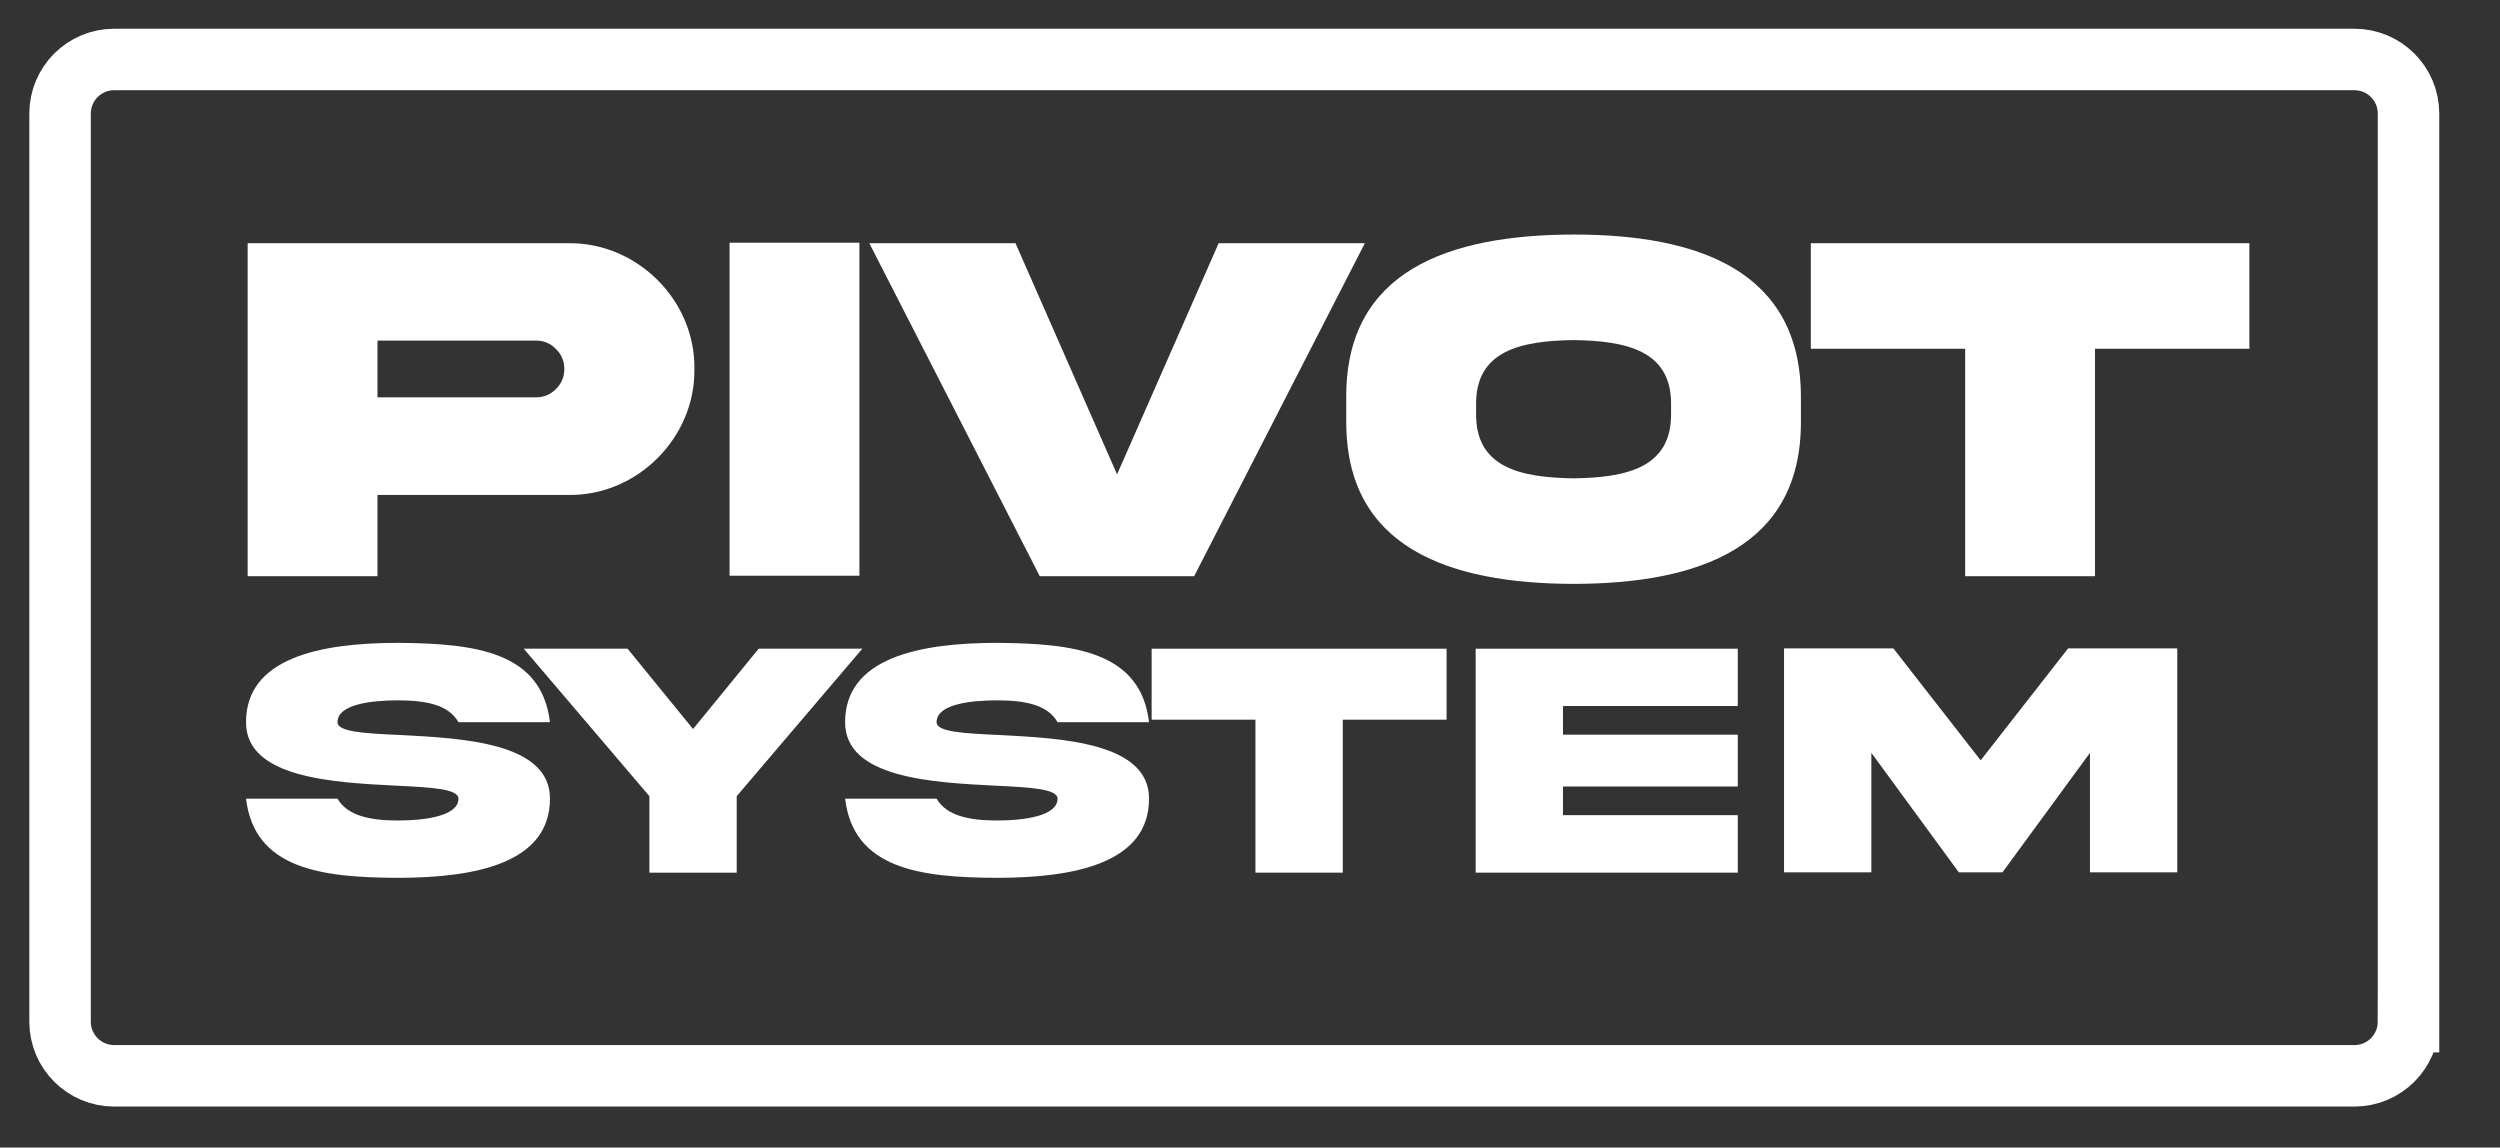
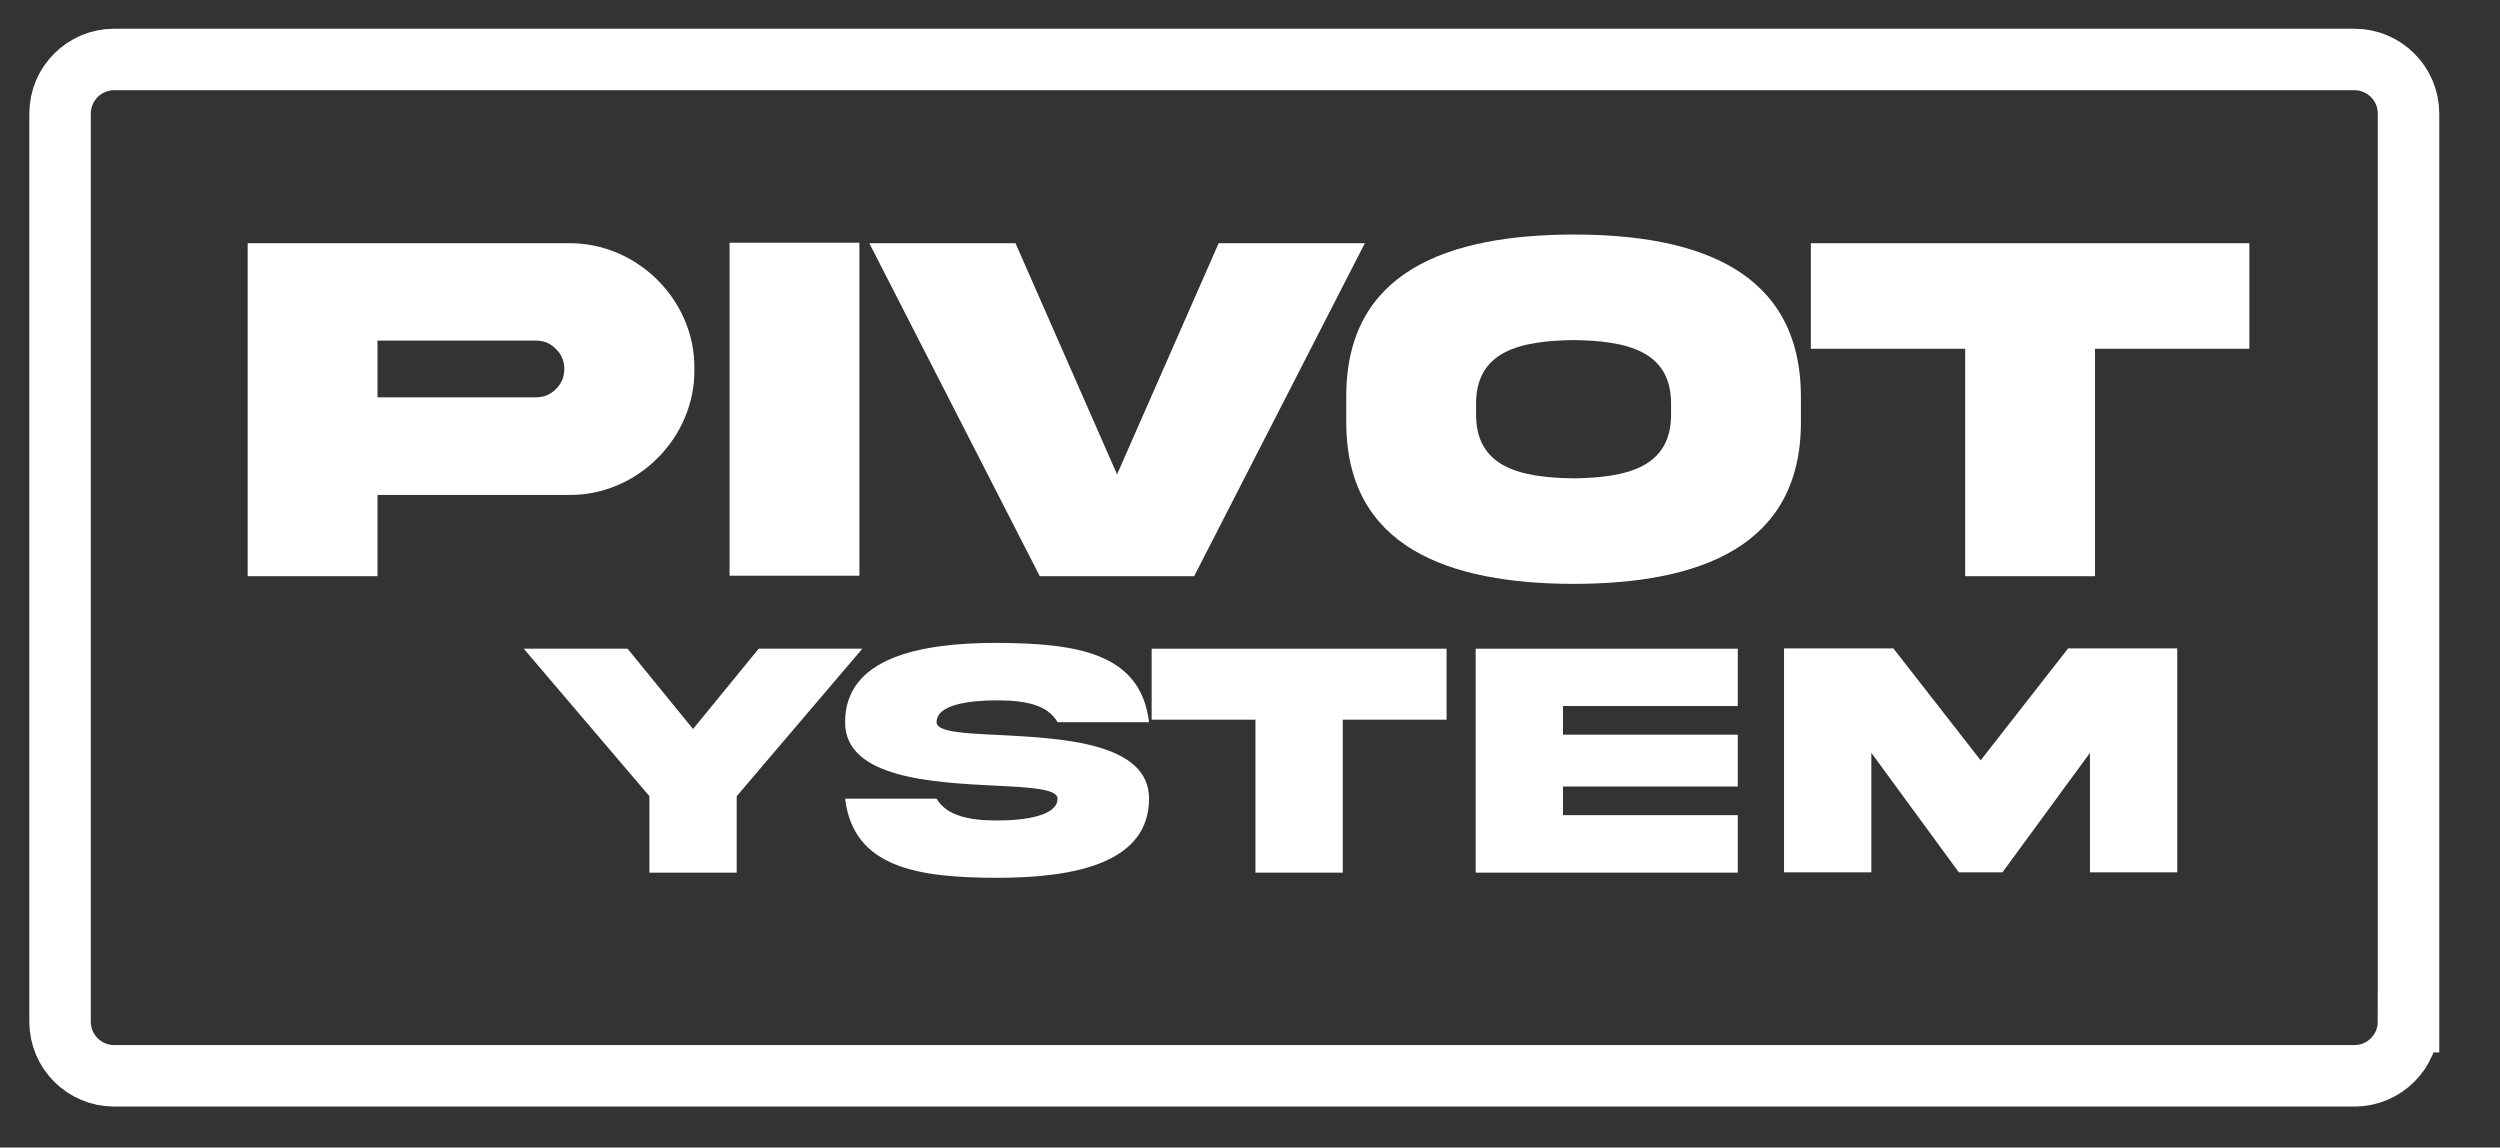
<svg xmlns="http://www.w3.org/2000/svg" version="1.1" id="Capa_1" x="0px" y="0px" width="244px" height="112px" viewBox="0 0 244 112" enable-background="new 0 0 244 112" xml:space="preserve">
  <rect x="0" y="0" width="244" height="112" fill="#333333" stroke="none" />
  <g>
    <g>
      <path fill="#FFFFFF" d="M55.488,23.737c6.698-0.072,12.381,5.563,12.284,12.284c0.097,6.699-5.586,12.381-12.284,12.285H36.843    v7.932H24.172V23.737H55.488z M52.32,38.779c0.75,0,1.402-0.267,1.935-0.799c0.556-0.556,0.822-1.209,0.822-1.959    c0-0.773-0.266-1.427-0.822-1.959c-0.532-0.556-1.185-0.821-1.935-0.821H36.843v5.538H52.32z" />
      <path fill="#FFFFFF" d="M83.877,23.689V56.19H71.206V23.689H83.877z" />
      <path fill="#FFFFFF" d="M109.026,46.299l9.915-22.562h14.268l-16.661,32.501h-15.066L84.844,23.737h14.268L109.026,46.299z" />
      <path fill="#FFFFFF" d="M175.769,38.755v2.369c0.048,12.284-9.963,15.84-22.175,15.864c-12.236-0.024-22.248-3.58-22.199-15.864    v-2.369c-0.048-12.309,9.963-15.839,22.199-15.864C165.83,22.891,175.769,26.47,175.769,38.755z M163.097,39.528    c0.073-5.296-4.329-6.264-9.503-6.336c-5.199,0.072-9.601,1.04-9.528,6.336v0.798c-0.073,5.32,4.329,6.287,9.528,6.36    c5.175-0.073,9.576-1.04,9.503-6.36V39.528z" />
      <path fill="#FFFFFF" d="M191.801,56.238V34.039h-15.065V23.737h42.802v10.302h-15.066v22.199H191.801z" />
    </g>
    <g>
-       <path fill="#FFFFFF" d="M39.024,71.737c6.098,0.31,14.668,0.731,14.652,6.212c0,6.245-7.155,7.726-14.831,7.726    c-7.66-0.017-14.019-0.944-14.832-7.726h8.928c0.976,1.691,3.236,2.131,5.903,2.131c2.65,0,5.903-0.439,5.903-2.131    c0-0.959-2.651-1.105-6.083-1.268c-6.098-0.31-14.668-0.732-14.652-6.196c0-6.245,7.155-7.741,14.832-7.741    c7.659,0.049,14.018,0.911,14.831,7.741h-8.928c-0.976-1.725-3.236-2.131-5.903-2.131c-2.651,0-5.903,0.391-5.903,2.131    C32.942,71.444,35.592,71.575,39.024,71.737z" />
      <path fill="#FFFFFF" d="M67.641,71.152l6.407-7.839h10.115L71.902,77.706v7.464H63.38v-7.464L51.118,63.313H61.25L67.641,71.152z" />
      <path fill="#FFFFFF" d="M97.494,71.737c6.098,0.31,14.668,0.731,14.652,6.212c0,6.245-7.155,7.726-14.831,7.726    c-7.66-0.017-14.019-0.944-14.832-7.726h8.928c0.976,1.691,3.236,2.131,5.903,2.131c2.65,0,5.903-0.439,5.903-2.131    c0-0.959-2.651-1.105-6.082-1.268c-6.098-0.31-14.668-0.732-14.652-6.196c0-6.245,7.155-7.741,14.832-7.741    c7.659,0.049,14.018,0.911,14.831,7.741h-8.928c-0.976-1.725-3.236-2.131-5.903-2.131c-2.651,0-5.903,0.391-5.903,2.131    C91.412,71.444,94.062,71.575,97.494,71.737z" />
      <path fill="#FFFFFF" d="M122.532,85.17V70.241h-10.131v-6.928h28.785v6.928h-10.131V85.17H122.532z" />
      <path fill="#FFFFFF" d="M144.026,63.313h25.581v5.595h-17.06v2.797h17.06v5.058h-17.06v2.797h17.06v5.61h-25.581V63.313z" />
      <path fill="#FFFFFF" d="M174.123,63.281h10.668l8.521,10.928l8.538-10.928h10.651v21.856h-8.521v-11.66l-8.538,11.66h-4.261    l-8.538-11.66v11.66h-8.521V63.281z" />
    </g>
    <path fill-rule="evenodd" clip-rule="evenodd" fill="none" stroke="#FFFFFF" stroke-width="6" stroke-miterlimit="10" d="   M235.07,99.717c0,2.918-2.365,5.283-5.283,5.283H11.145c-2.917,0-5.283-2.365-5.283-5.283V11.086c0-2.917,2.365-5.282,5.283-5.282   h218.643c2.917,0,5.283,2.365,5.283,5.282V99.717z" />
  </g>
</svg>